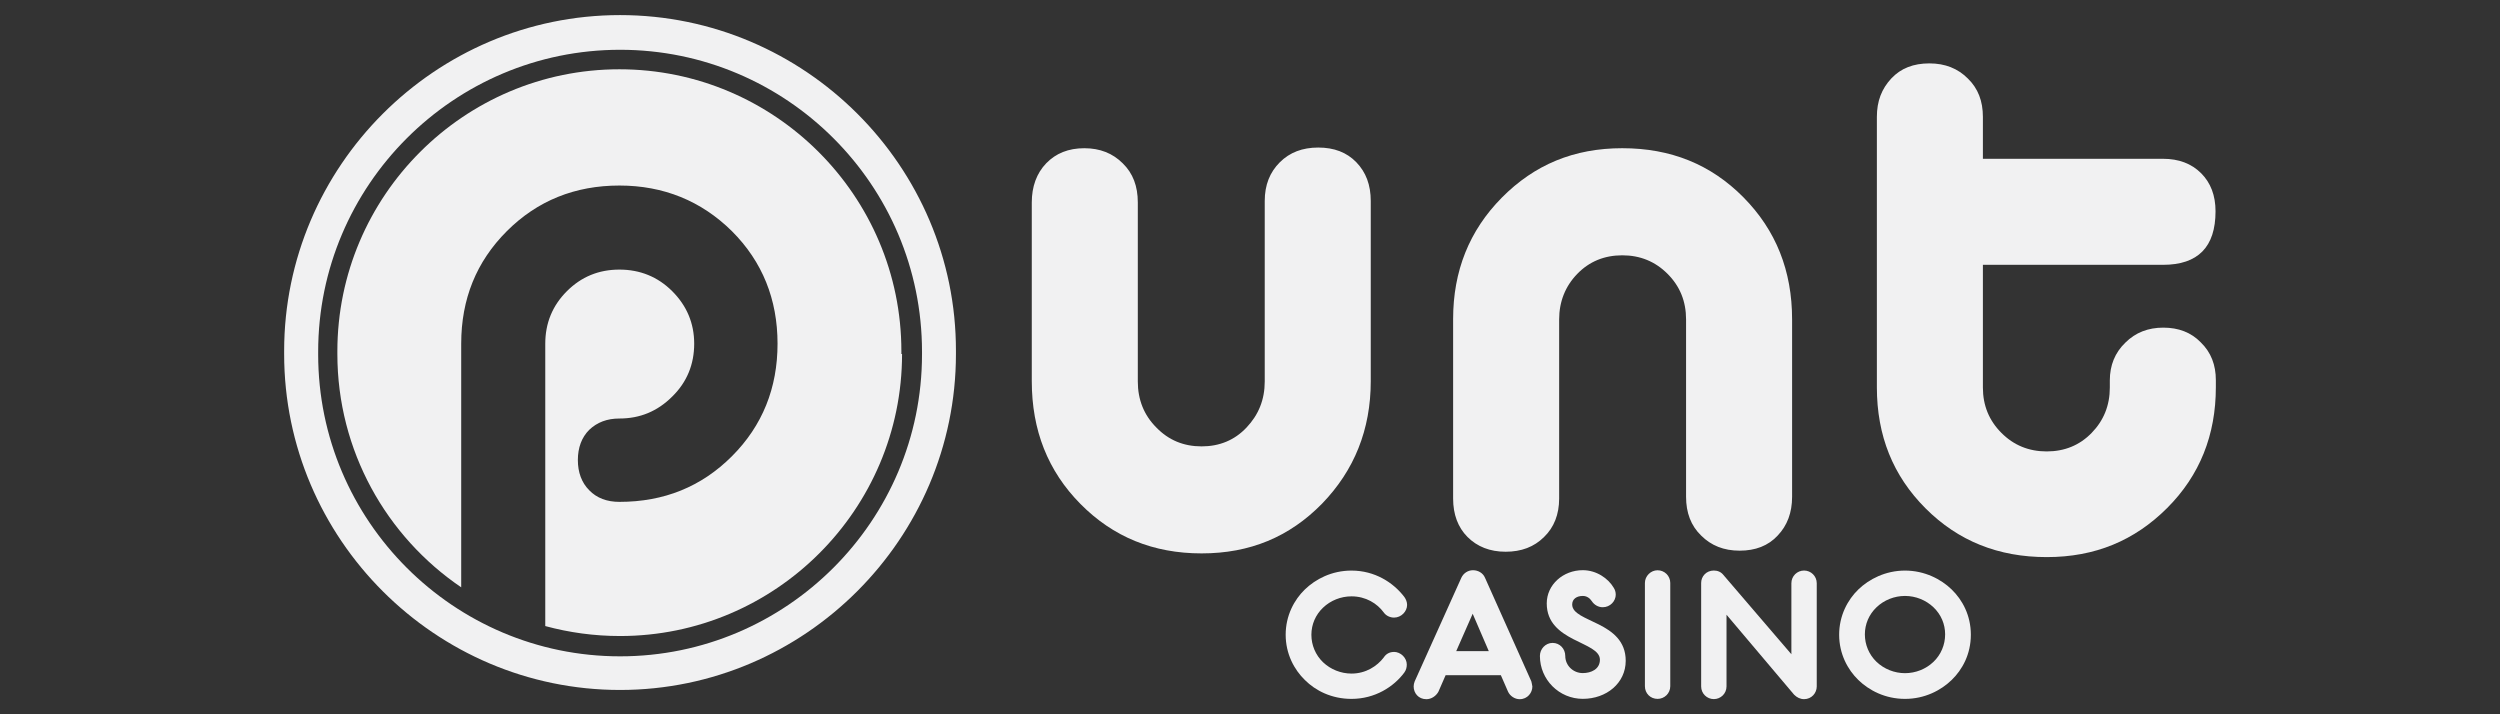
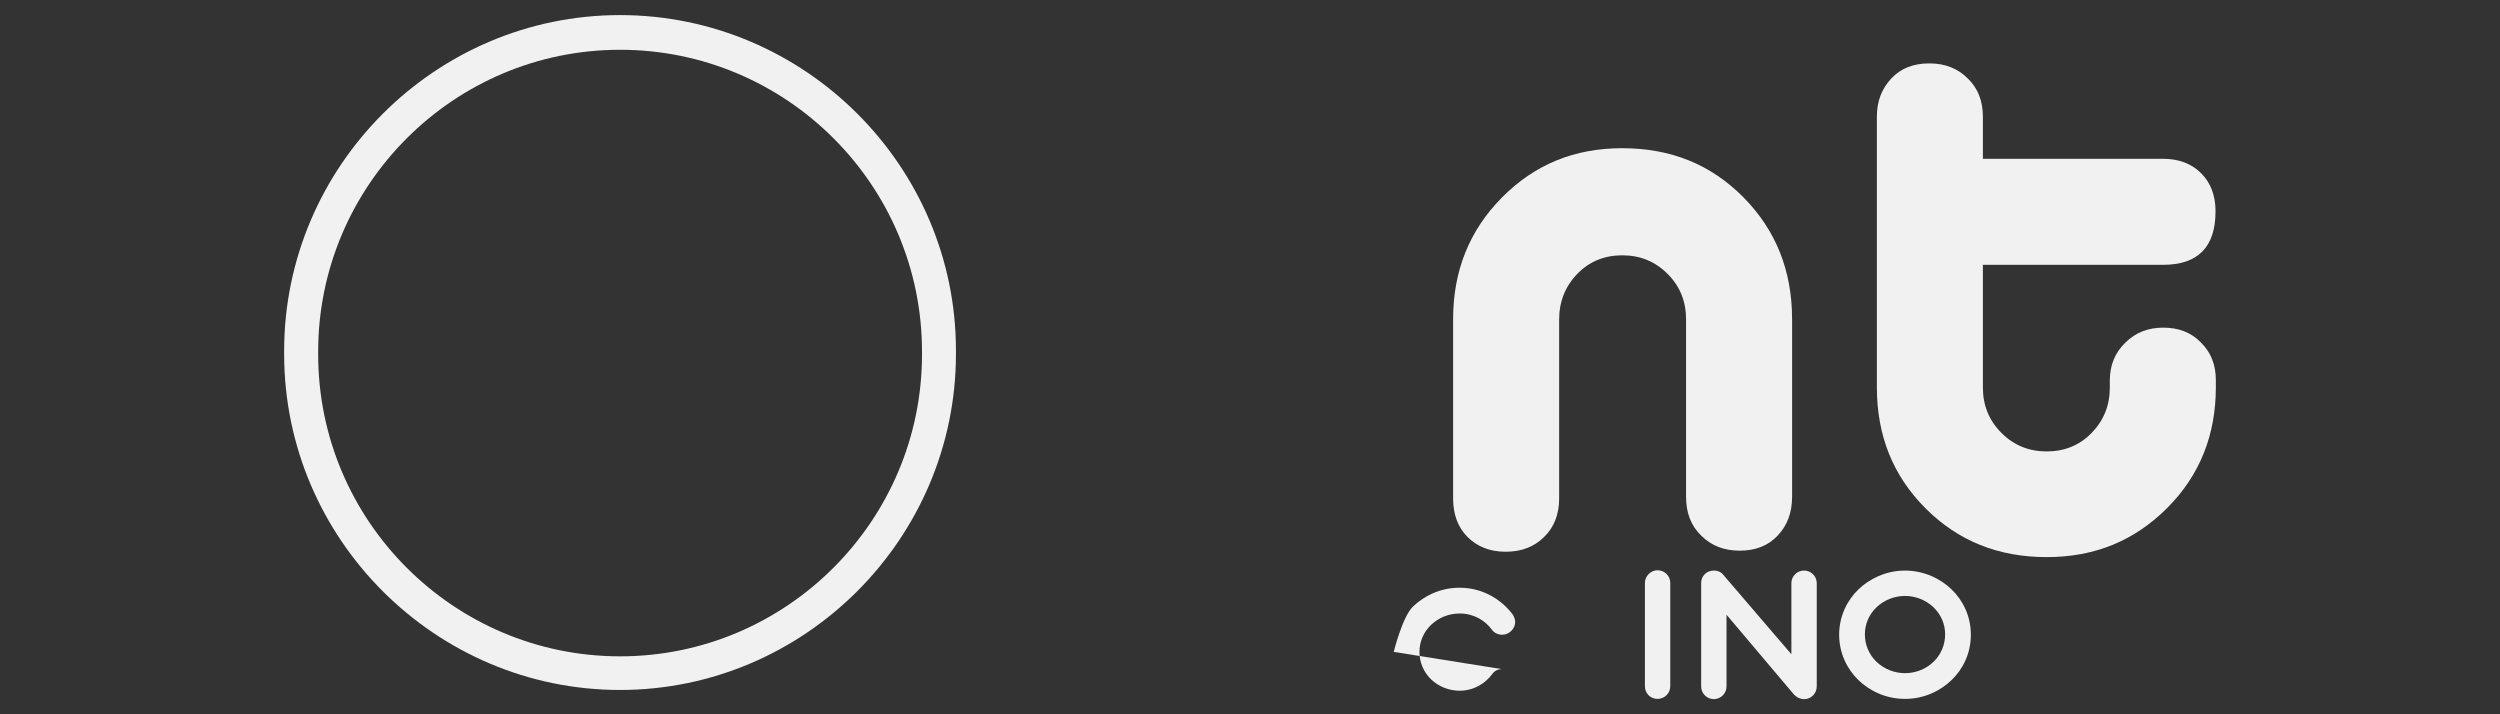
<svg xmlns="http://www.w3.org/2000/svg" id="punt" width="560" height="160" viewBox="0 0 560 160">
  <rect x="0" y="0" width="560" height="160" fill="#333333" stroke="none" />
  <defs>
    <style>
      .cls-1 {
        fill: #f1f1f2;
      }
    </style>
  </defs>
-   <path class="cls-1" d="M307.05,85.38v-40.35c0-3.61-1.08-6.46-3.23-8.68-2.15-2.23-5-3.3-8.53-3.3s-6.38,1.08-8.61,3.3c-2.23,2.23-3.38,5.07-3.38,8.68v40.43c0,4.07-1.38,7.45-4.07,10.3s-6.07,4.23-10.07,4.23-7.38-1.38-10.14-4.23c-2.77-2.77-4.15-6.23-4.15-10.3v-40.12c0-3.61-1.08-6.53-3.38-8.76-2.23-2.23-5.07-3.38-8.61-3.38s-6.38,1.15-8.53,3.38-3.23,5.23-3.23,8.76v40.04c0,10.99,3.61,20.14,10.91,27.51,7.3,7.38,16.29,11.07,27.13,11.07s19.67-3.69,26.98-11.14c7.22-7.45,10.91-16.6,10.91-27.44h0Z" />
  <path class="cls-1" d="M484.59,73.39c-3.38,0-6.23,1.08-8.53,3.38-2.31,2.23-3.46,5.07-3.46,8.45v1.61c0,4-1.38,7.38-4.07,10.14-2.69,2.77-6.07,4.15-10.07,4.15s-7.38-1.38-10.14-4.15c-2.77-2.77-4.15-6.15-4.15-10.14v-27.51h40.35c7.84,0,11.76-4,11.76-11.99,0-3.54-1.08-6.38-3.23-8.53-2.15-2.15-5-3.23-8.53-3.23h-40.35v-9.38c0-3.54-1.08-6.38-3.38-8.61-2.23-2.23-5.07-3.38-8.61-3.38s-6.38,1.08-8.53,3.38c-2.15,2.31-3.23,5.07-3.23,8.61v60.56c0,10.84,3.61,19.83,10.91,27.13s16.29,10.91,27.13,10.91,19.67-3.69,26.98-10.99,10.91-16.37,10.91-27.05v-1.61c0-3.38-1.08-6.23-3.38-8.45-2.15-2.23-5-3.3-8.38-3.3h0Z" />
  <path class="cls-1" d="M398.2,119.96c2.15-2.23,3.23-5.15,3.23-8.68v-39.73c0-10.91-3.61-19.98-10.91-27.36-7.3-7.38-16.29-10.99-27.13-10.99s-19.67,3.69-26.98,11.07c-7.3,7.38-10.91,16.45-10.91,27.21v40.2c0,3.54,1.08,6.46,3.23,8.61,2.15,2.15,5,3.3,8.53,3.3s6.38-1.08,8.61-3.3c2.23-2.15,3.38-5.07,3.38-8.61v-40.12c0-4,1.38-7.45,4.07-10.22,2.69-2.77,6.07-4.15,10.07-4.15s7.38,1.38,10.14,4.15c2.77,2.77,4.15,6.15,4.15,10.22v39.73c0,3.54,1.08,6.46,3.38,8.68,2.23,2.23,5.07,3.38,8.61,3.38s6.38-1.08,8.53-3.38h0Z" />
-   <path class="cls-1" d="M312.2,146.02c1.61,0,2.92,1.38,2.92,2.84,0,.61-.15,1.23-.54,1.77-2.38,3.23-6.61,5.92-11.84,5.92-4.46,0-8.07-1.84-10.45-4.23-2.38-2.31-4.3-5.84-4.3-10.14s1.92-7.84,4.3-10.14,5.99-4.23,10.45-4.23c5.23,0,9.38,2.69,11.84,5.92.38.54.61,1.15.61,1.77,0,1.46-1.31,2.84-2.92,2.84-.85,0-1.77-.38-2.31-1.15-1.46-2-4-3.61-7.22-3.61-2.38,0-4.69.92-6.38,2.54-1.69,1.61-2.61,3.77-2.61,6.07s.92,4.53,2.61,6.15c1.69,1.61,4,2.54,6.38,2.54,3.23,0,5.76-1.69,7.22-3.61.54-.85,1.38-1.23,2.23-1.23h0Z" />
-   <path class="cls-1" d="M319.5,156.62c-1.77,0-2.84-1.38-2.84-2.84,0-.38.08-.77.23-1.15l10.45-23.21c.46-1,1.46-1.69,2.61-1.69s2.23.61,2.69,1.69l10.38,23.21s.23,1,.23,1.15c0,1.38-1.08,2.84-2.84,2.84-1.08,0-2.15-.69-2.61-1.69l-1.61-3.69h-12.37l-1.61,3.69c-.54,1-1.61,1.69-2.69,1.69ZM326.19,145.86h7.3l-3.61-8.38-3.69,8.38Z" />
-   <path class="cls-1" d="M361.93,133.18c0,1.46-1.23,2.84-2.92,2.84-1,0-1.92-.54-2.46-1.38-.46-.69-1.15-1.15-2-1.15-1.38,0-2.38.69-2.38,1.92,0,4.07,11.99,3.69,11.99,12.6,0,5-4.3,8.53-9.61,8.53s-9.61-4.3-9.61-9.61c0-1.54,1.23-2.92,2.84-2.92s2.84,1.31,2.84,2.92c0,2.15,1.77,3.84,3.92,3.84,1.84,0,3.84-.85,3.84-3,0-4.15-11.91-3.92-11.91-12.6,0-4.23,3.69-7.45,8.07-7.45,3.07,0,5.69,1.84,6.92,3.92.31.46.46,1,.46,1.54h0Z" />
+   <path class="cls-1" d="M312.2,146.02s1.92-7.84,4.3-10.14,5.99-4.23,10.45-4.23c5.23,0,9.38,2.69,11.84,5.92.38.54.61,1.15.61,1.77,0,1.46-1.31,2.84-2.92,2.84-.85,0-1.77-.38-2.31-1.15-1.46-2-4-3.61-7.22-3.61-2.38,0-4.69.92-6.38,2.54-1.69,1.61-2.61,3.77-2.61,6.07s.92,4.53,2.61,6.15c1.69,1.61,4,2.54,6.38,2.54,3.23,0,5.76-1.69,7.22-3.61.54-.85,1.38-1.23,2.23-1.23h0Z" />
  <path class="cls-1" d="M371.3,156.55c-1.61,0-2.84-1.23-2.84-2.84v-23.13c0-1.54,1.31-2.84,2.84-2.84s2.84,1.23,2.84,2.84v23.13c0,1.61-1.31,2.84-2.84,2.84Z" />
  <path class="cls-1" d="M381.06,130.57c0-1.46,1.15-2.77,2.84-2.77.85,0,1.61.31,2.15,1l15.22,17.75v-15.91c0-1.61,1.31-2.84,2.84-2.84s2.84,1.23,2.84,2.84v23.13c0,1.46-1.15,2.84-2.84,2.84-.85,0-1.61-.38-2.23-1l-15.14-17.91v16.06c0,1.61-1.31,2.84-2.84,2.84s-2.84-1.23-2.84-2.84v-23.21h0Z" />
  <path class="cls-1" d="M426.72,156.55c-4.46,0-8.07-1.92-10.45-4.23s-4.3-5.84-4.3-10.14,1.92-7.84,4.3-10.14,6.07-4.23,10.45-4.23,8.07,1.92,10.45,4.23,4.3,5.76,4.3,10.14-1.92,7.84-4.3,10.14-5.99,4.23-10.45,4.23ZM426.72,133.49c-2.38,0-4.69.92-6.38,2.54-1.69,1.61-2.61,3.77-2.61,6.07s.92,4.53,2.61,6.15c1.69,1.61,4,2.54,6.38,2.54s4.69-.92,6.38-2.54c1.69-1.61,2.61-3.84,2.61-6.15s-.92-4.46-2.61-6.07-4-2.54-6.38-2.54Z" />
  <g>
    <path class="cls-1" d="M138.89,3.38c-41.42,0-75.24,33.89-75.24,75.24v.69c0,41.42,33.89,75.24,75.24,75.24s75.24-33.89,75.24-75.24v-.69c.08-41.35-33.82-75.24-75.24-75.24ZM206.53,79.39c0,37.27-30.36,67.63-67.63,67.63s-67.63-30.36-67.63-67.63v-.61c0-37.27,30.36-67.63,67.63-67.63s67.63,30.28,67.63,67.63v.61Z" />
-     <path class="cls-1" d="M138.74,15.52c-34.82,0-63.17,28.36-63.17,63.17v.61c0,21.67,10.99,40.89,27.74,52.26v-54.57c0-9.99,3.38-18.37,10.22-25.21,6.84-6.84,15.29-10.22,25.21-10.22s18.37,3.46,25.21,10.22c6.84,6.84,10.22,15.29,10.22,25.21s-3.38,18.37-10.22,25.21-15.22,10.22-25.21,10.22c-2.77,0-5.07-.85-6.76-2.61-1.69-1.69-2.54-4-2.54-6.76s.85-5.07,2.54-6.76c1.77-1.69,4-2.54,6.76-2.54,4.61,0,8.53-1.61,11.84-4.92,3.3-3.23,4.92-7.22,4.92-11.84s-1.69-8.53-4.92-11.76c-3.23-3.23-7.22-4.84-11.84-4.84s-8.53,1.61-11.76,4.84c-3.23,3.23-4.84,7.15-4.84,11.76v63.25c5.38,1.46,10.99,2.23,16.75,2.23,34.82,0,63.17-28.36,63.17-63.17h-.15v-.61c0-34.82-28.36-63.17-63.17-63.17Z" />
  </g>
</svg>